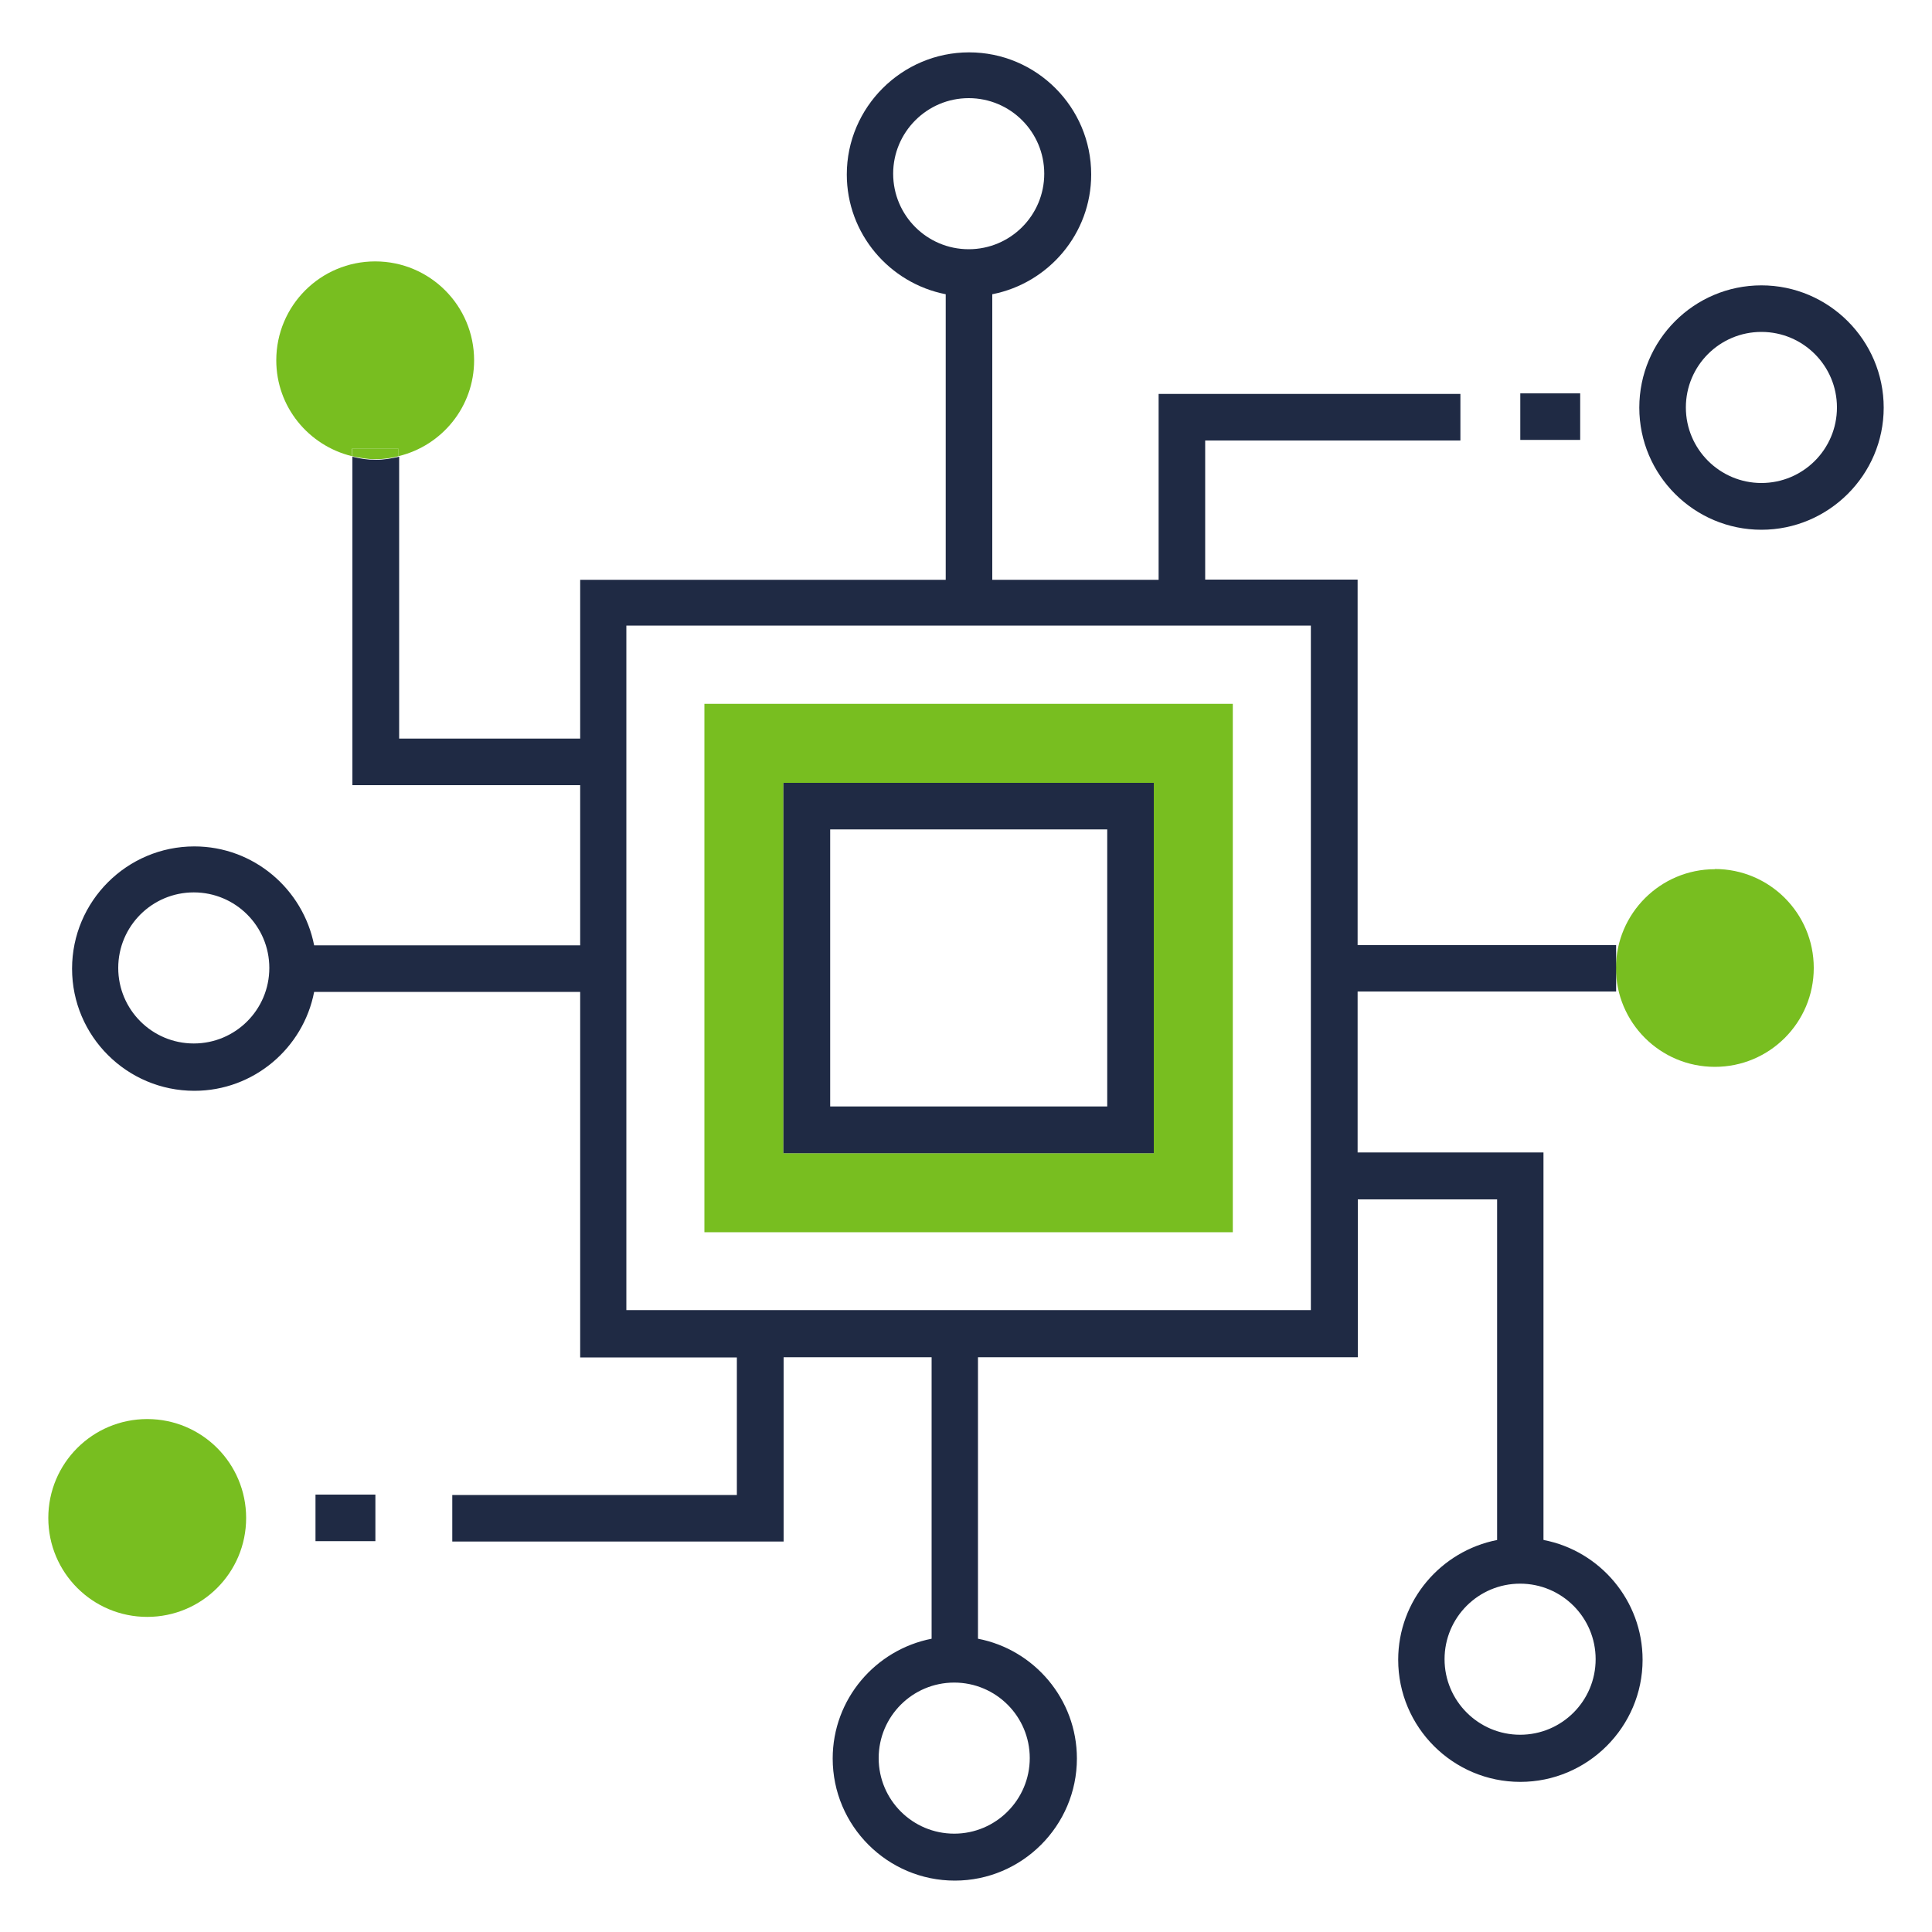
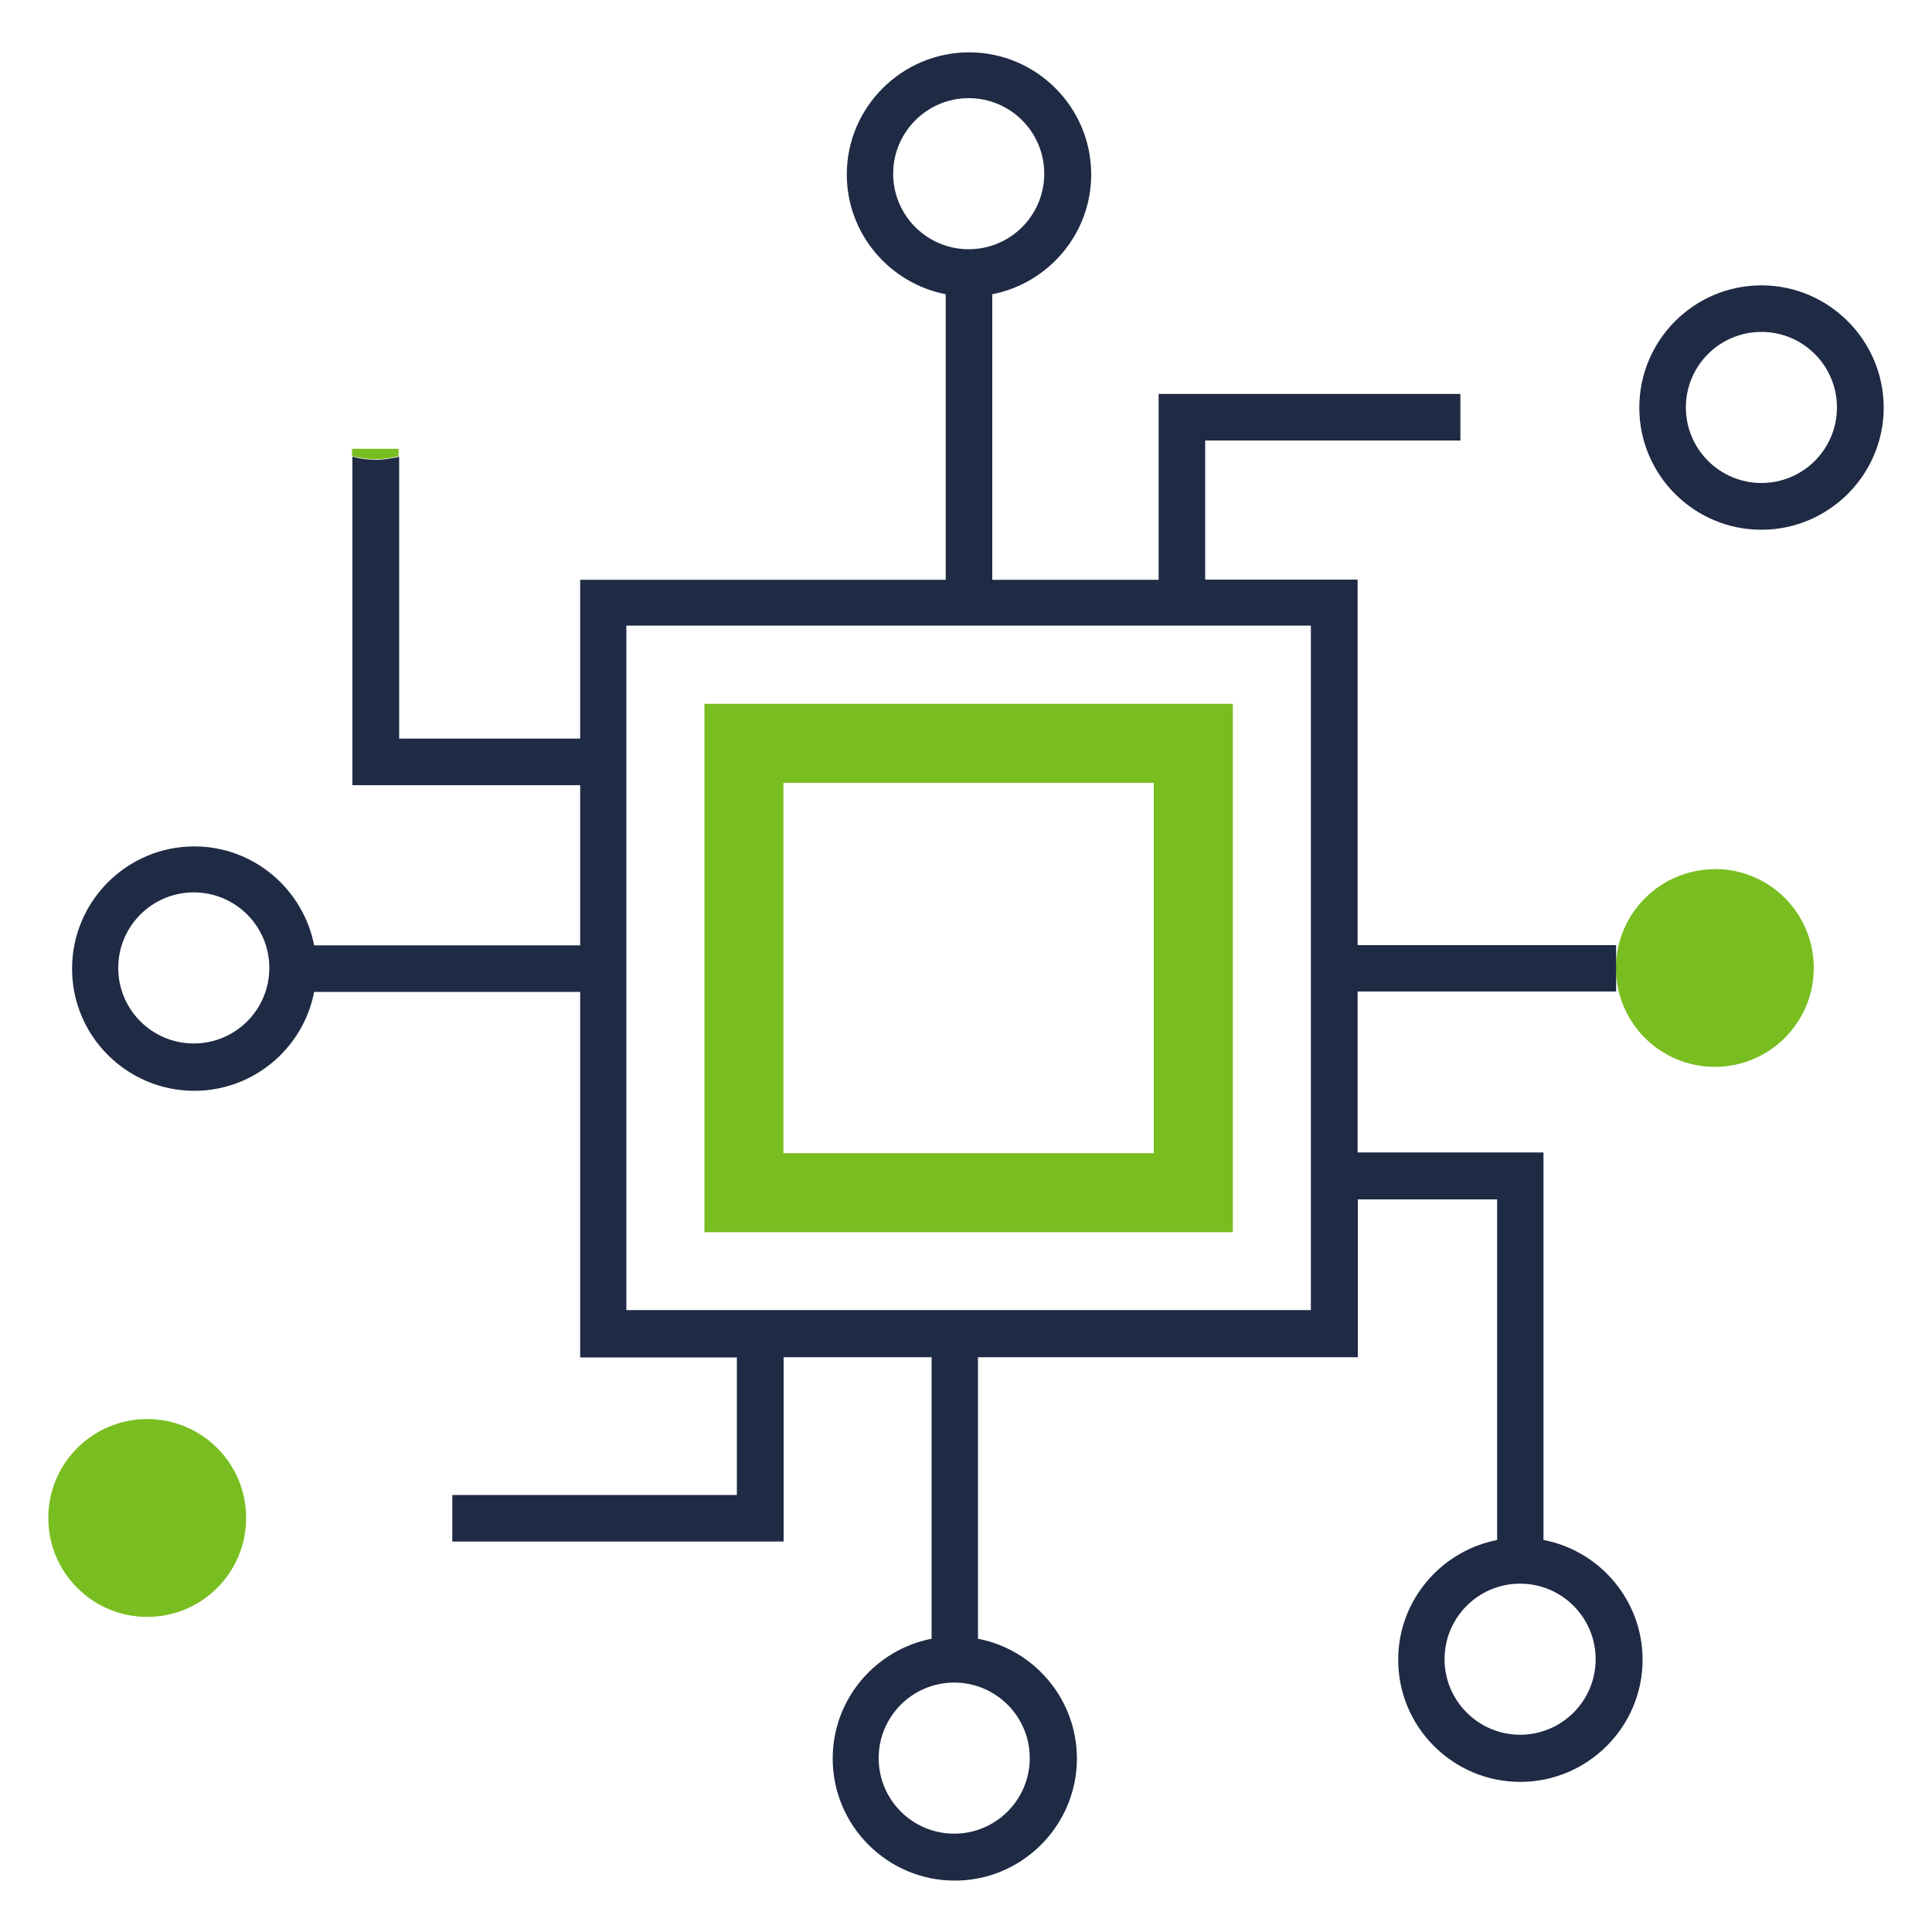
<svg xmlns="http://www.w3.org/2000/svg" id="Layer_1" data-name="Layer 1" viewBox="0 0 100 100">
  <defs>
    <style>
      .cls-1 {
        fill: #78be20;
      }

      .cls-1, .cls-2 {
        stroke-width: 0px;
      }

      .cls-2 {
        fill: #1f2a44;
      }
    </style>
  </defs>
  <path class="cls-1" d="m88.76,44.99c-2.82,0-5.11,2.29-5.12,5.11h0c0,2.83,2.29,5.12,5.12,5.12s5.12-2.29,5.12-5.12-2.29-5.12-5.12-5.12Z" />
  <polygon class="cls-1" points="83.64 50.11 83.65 50.11 83.65 50.1 83.64 50.11" />
-   <path class="cls-1" d="m20.63,23.23v.38c2.24-.54,3.91-2.55,3.91-4.96,0-2.83-2.29-5.12-5.12-5.12s-5.12,2.29-5.12,5.12c0,2.41,1.67,4.41,3.91,4.96v-.38h2.41Z" />
  <path class="cls-1" d="m20.63,23.61v-.38h-2.41v.38c.39.09.79.16,1.21.16s.82-.06,1.21-.16Z" />
  <path class="cls-1" d="m7.62,73.45c-2.83,0-5.12,2.29-5.12,5.12s2.29,5.12,5.12,5.12,5.12-2.29,5.12-5.12-2.29-5.12-5.12-5.12Z" />
  <path class="cls-1" d="m63.81,36.43h-27.35v27.35h27.35v-27.35Zm-4.09,23.26h-19.17v-19.17h19.17v19.17Z" />
  <g>
    <path class="cls-2" d="m91.17,14.77c-3.49,0-6.32,2.84-6.32,6.33s2.84,6.32,6.32,6.32,6.33-2.84,6.33-6.32-2.84-6.33-6.33-6.33Zm0,10.23c-2.15,0-3.91-1.75-3.91-3.91s1.75-3.91,3.91-3.91,3.91,1.75,3.91,3.91-1.75,3.91-3.91,3.91Z" />
    <path class="cls-2" d="m79.89,79.69v-20.04h-9.62v-8.33h13.38v-1.2s0,0,0,0,0,0,0,0v-1.2h-13.38v-18.92h-7.89v-7.2h13.21v-2.41h-15.62v9.62h-8.61v-14.78c2.91-.57,5.12-3.13,5.12-6.2,0-3.49-2.84-6.32-6.32-6.32s-6.33,2.84-6.33,6.32c0,3.07,2.21,5.63,5.12,6.2v14.78h-18.92v8.22h-9.37v-14.59c-.39.09-.79.16-1.21.16s-.82-.06-1.21-.16v17h11.79v8.29h-13.77c-.57-2.91-3.13-5.12-6.2-5.12-3.49,0-6.33,2.84-6.33,6.33s2.84,6.32,6.33,6.32c3.07,0,5.64-2.21,6.2-5.12h13.77v18.92h8.11v7.12h-14.73v2.41h17.15v-9.54h7.66v14.57c-2.91.57-5.12,3.13-5.12,6.2,0,3.49,2.84,6.32,6.32,6.32s6.32-2.84,6.32-6.32c0-3.07-2.21-5.64-5.12-6.2v-14.57h19.66v-8.17h7.21v17.63c-2.91.57-5.12,3.13-5.12,6.2,0,3.49,2.84,6.32,6.32,6.32s6.33-2.84,6.33-6.32c0-3.07-2.21-5.64-5.12-6.2ZM46.23,8.99c0-2.15,1.75-3.91,3.91-3.91s3.91,1.75,3.91,3.91-1.75,3.91-3.91,3.91-3.91-1.75-3.91-3.91ZM10.03,54.01c-2.16,0-3.91-1.75-3.91-3.91s1.75-3.91,3.91-3.91,3.91,1.75,3.91,3.91-1.75,3.91-3.91,3.91Zm43.27,36.99c0,2.15-1.75,3.91-3.91,3.91s-3.91-1.75-3.91-3.91,1.75-3.91,3.91-3.91,3.91,1.75,3.91,3.91Zm14.55-23.19h-35.43v-35.43h35.43v35.43Zm10.83,21.98c-2.15,0-3.91-1.75-3.91-3.91s1.75-3.91,3.91-3.91,3.91,1.75,3.91,3.91-1.75,3.91-3.91,3.91Z" />
-     <rect class="cls-2" x="78.69" y="20.36" width="3.1" height="2.41" />
-     <rect class="cls-2" x="16.33" y="77.36" width="3.1" height="2.41" />
-     <path class="cls-2" d="m59.72,40.52h-19.17v19.17h19.17v-19.17Zm-2.41,16.75h-14.34v-14.34h14.34v14.34Z" />
  </g>
</svg>